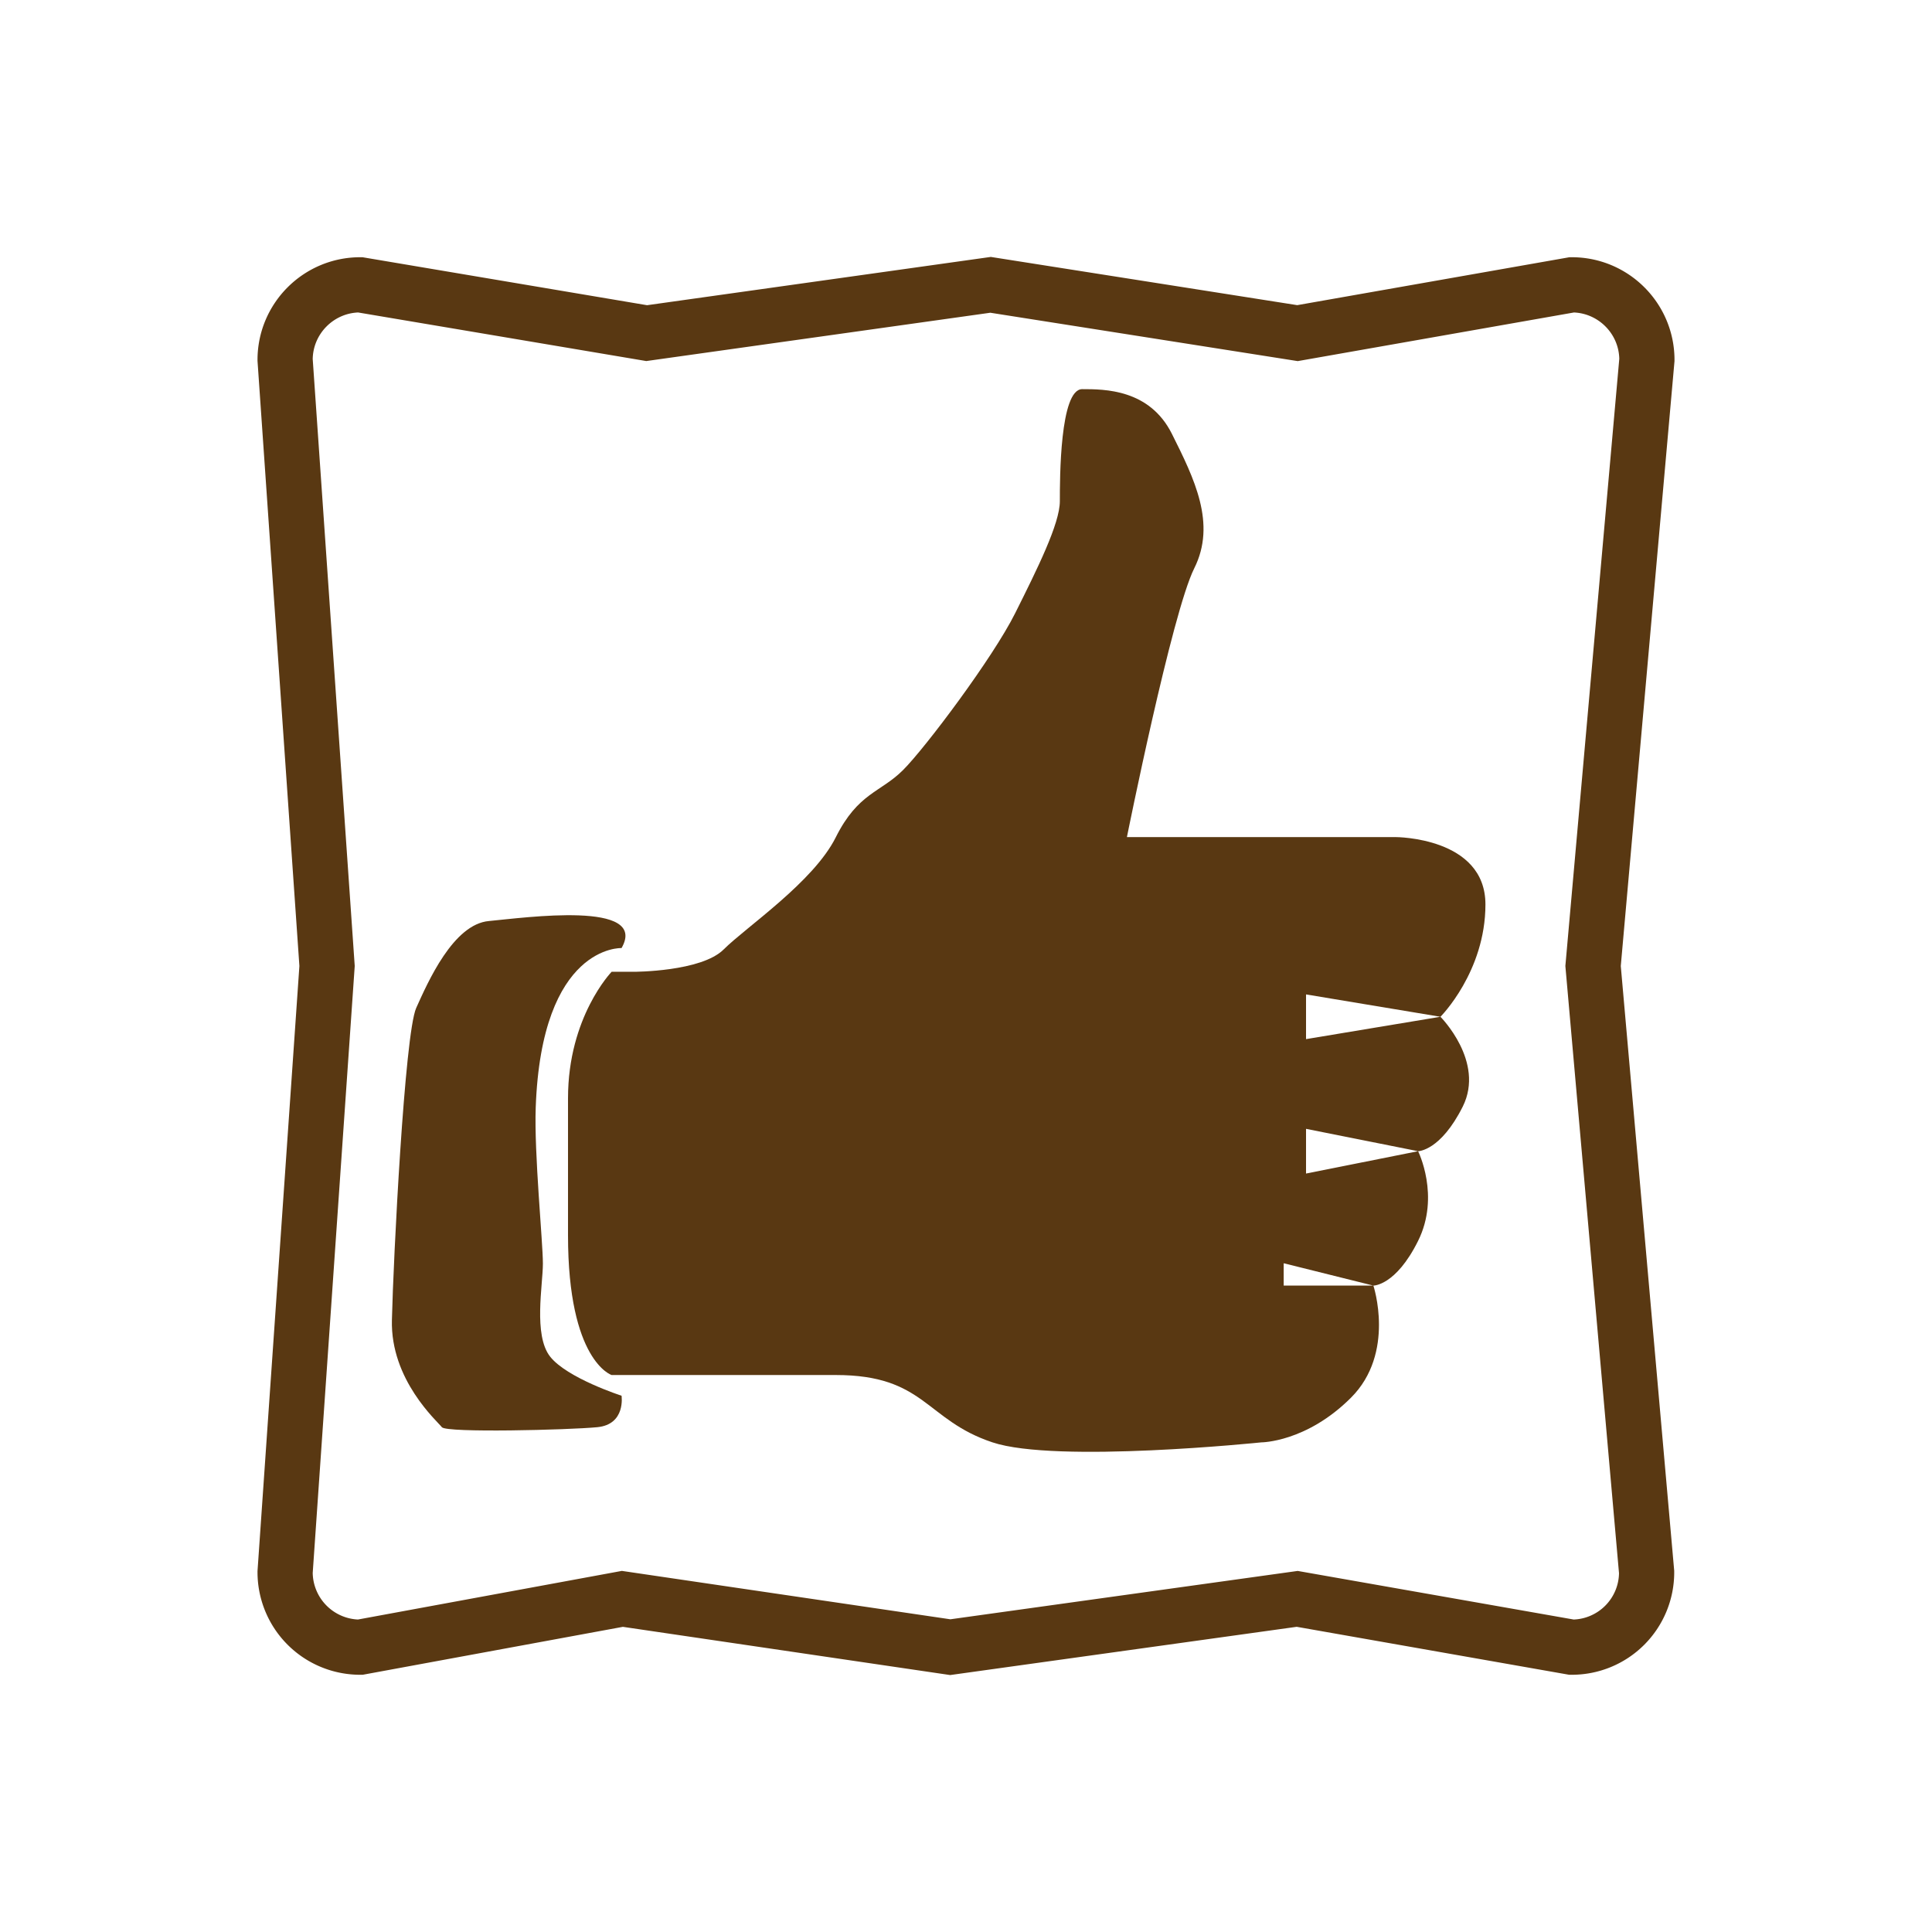
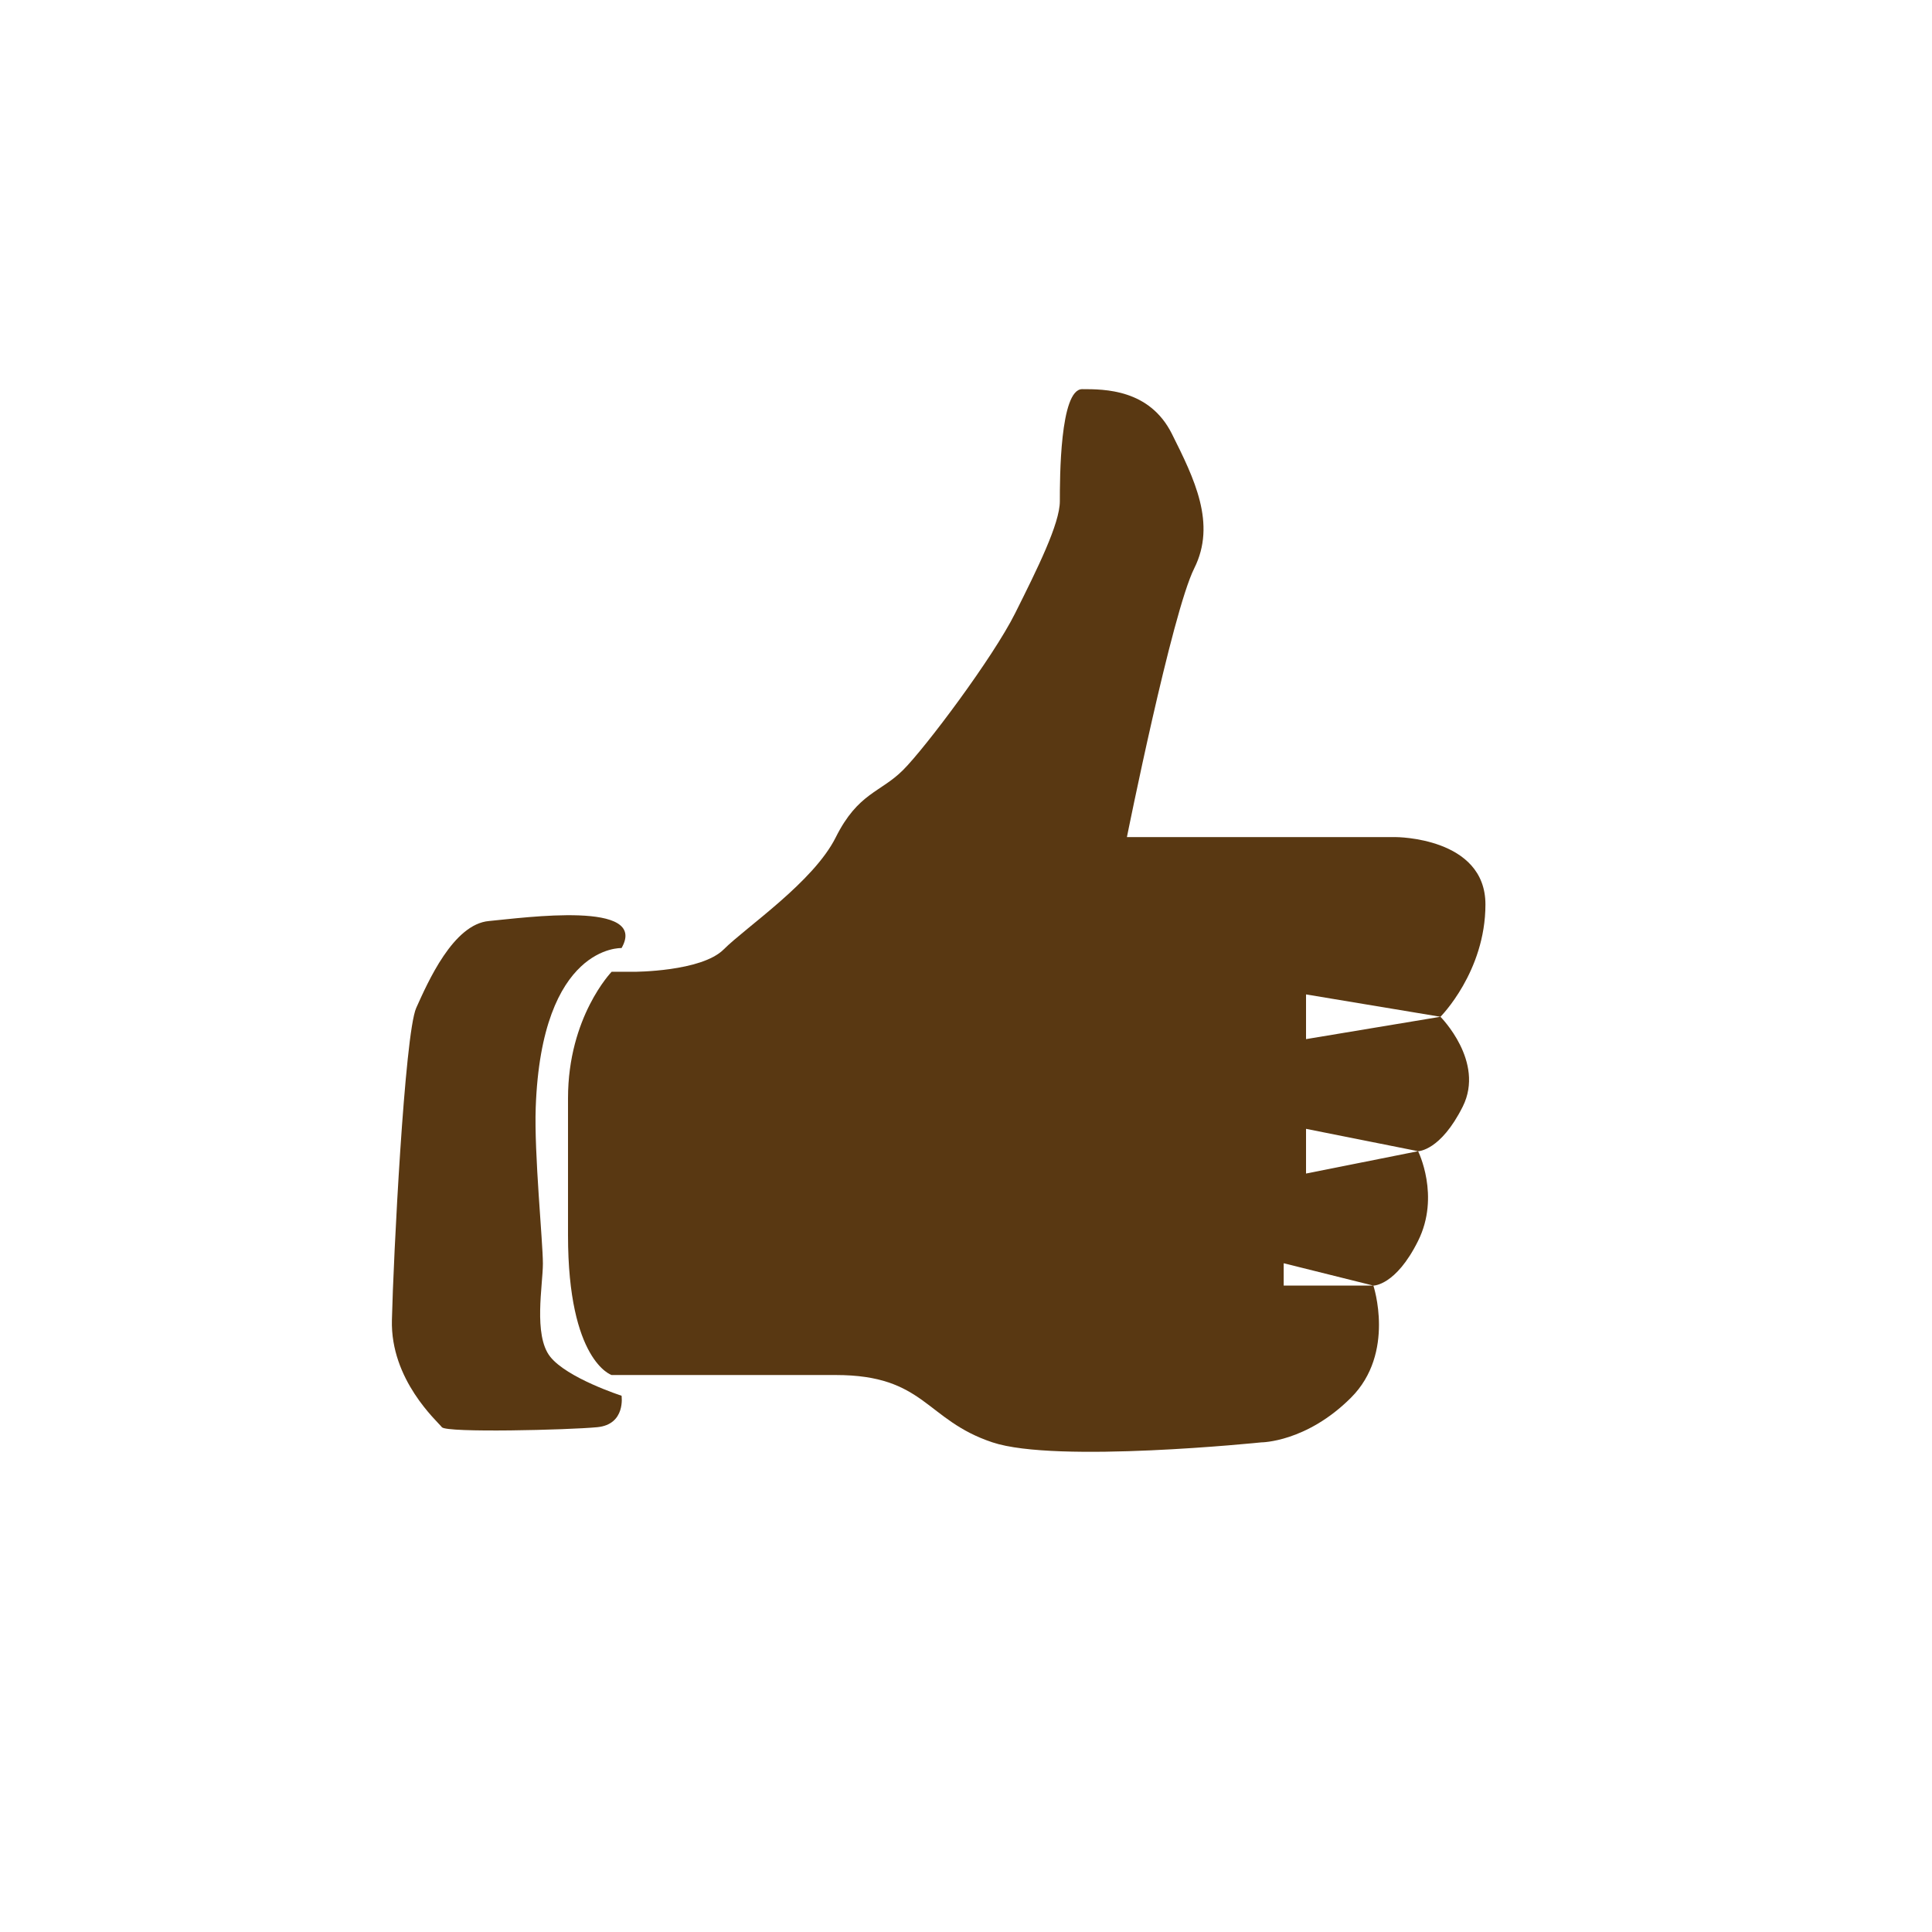
<svg xmlns="http://www.w3.org/2000/svg" viewBox="0 0 70 70">
  <path fill="#593812" d="M52.19 36.84s1.62 1.62.81 3.25c-.81 1.62-1.62 1.62-1.62 1.62l-4.06-.81v1.62l4.06-.81s.81 1.62 0 3.25-1.62 1.62-1.62 1.62l-3.25-.81v.81h3.25s.81 2.44-.81 4.06c-1.62 1.62-3.25 1.62-3.25 1.62s-7.43.77-9.74 0c-2.44-.81-2.44-2.44-5.68-2.44h-8.12s-1.58-.5-1.58-5.06v-4.97c0-2.95 1.58-4.58 1.58-4.58h.81s2.44 0 3.25-.81 3.25-2.44 4.06-4.06c.81-1.62 1.62-1.62 2.44-2.44.81-.81 3.25-4.06 4.06-5.68.81-1.62 1.62-3.25 1.62-4.06 0-.81 0-4.06.81-4.06s2.44 0 3.25 1.62 1.62 3.25.81 4.87-2.44 9.74-2.44 9.74h9.74s3.25 0 3.25 2.44-1.63 4.07-1.63 4.07l-4.87-.81v1.62l4.87-.81z" />
  <path fill="#593812" d="M22.52 34.35s-2.9-.13-3.11 5.78c-.06 1.66.26 4.87.26 5.65 0 .78-.35 2.59.26 3.37s2.59 1.42 2.59 1.42.16 1.04-.88 1.14c-1.04.1-5.47.21-5.63 0-.16-.21-1.87-1.71-1.81-3.89.05-2.18.46-10.36.88-11.3.42-.93 1.34-3.04 2.64-3.15 1.3-.12 5.79-.75 4.8.98z" />
-   <path fill="none" stroke="#593812" stroke-width="2" stroke-miterlimit="10" d="M56.94 59.68L47 57.93l-12.57 1.75-11.88-1.75-9.5 1.75a2.72 2.72 0 01-2.72-2.72L11.85 35l-1.52-21.96c0-1.5 1.22-2.72 2.72-2.72l10.38 1.75 12.46-1.75 11.12 1.75 9.94-1.75c1.5 0 2.72 1.22 2.72 2.72L57.72 35l1.94 21.96a2.71 2.71 0 01-2.72 2.72z" />
</svg>